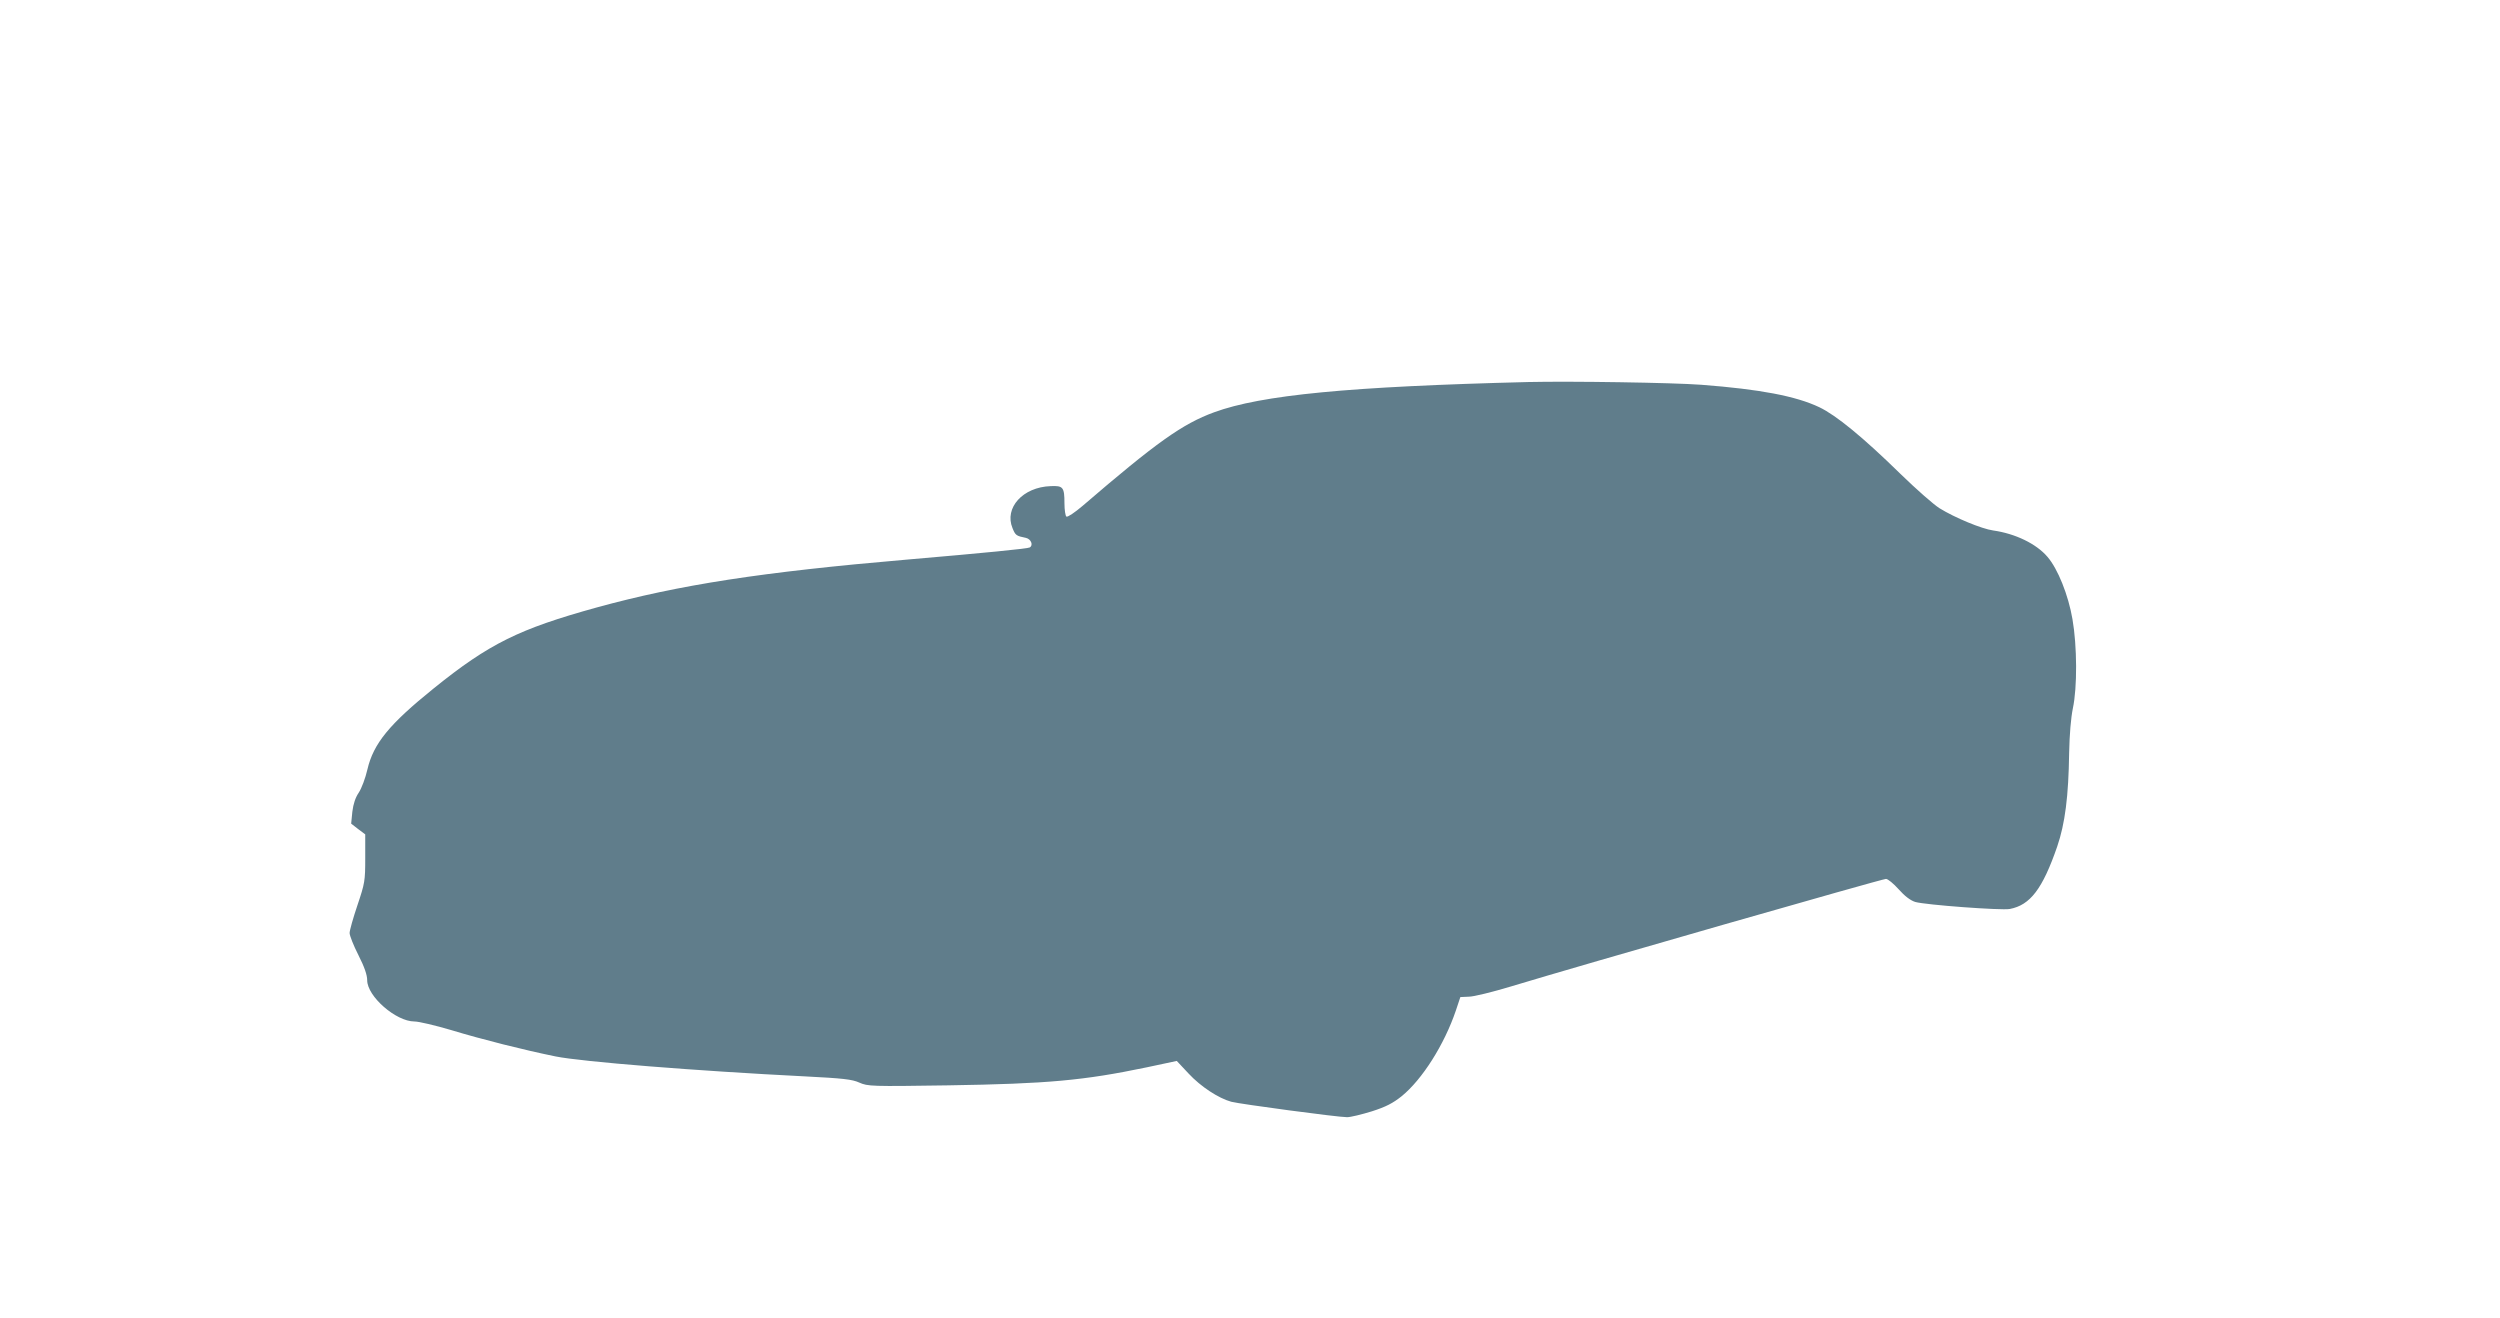
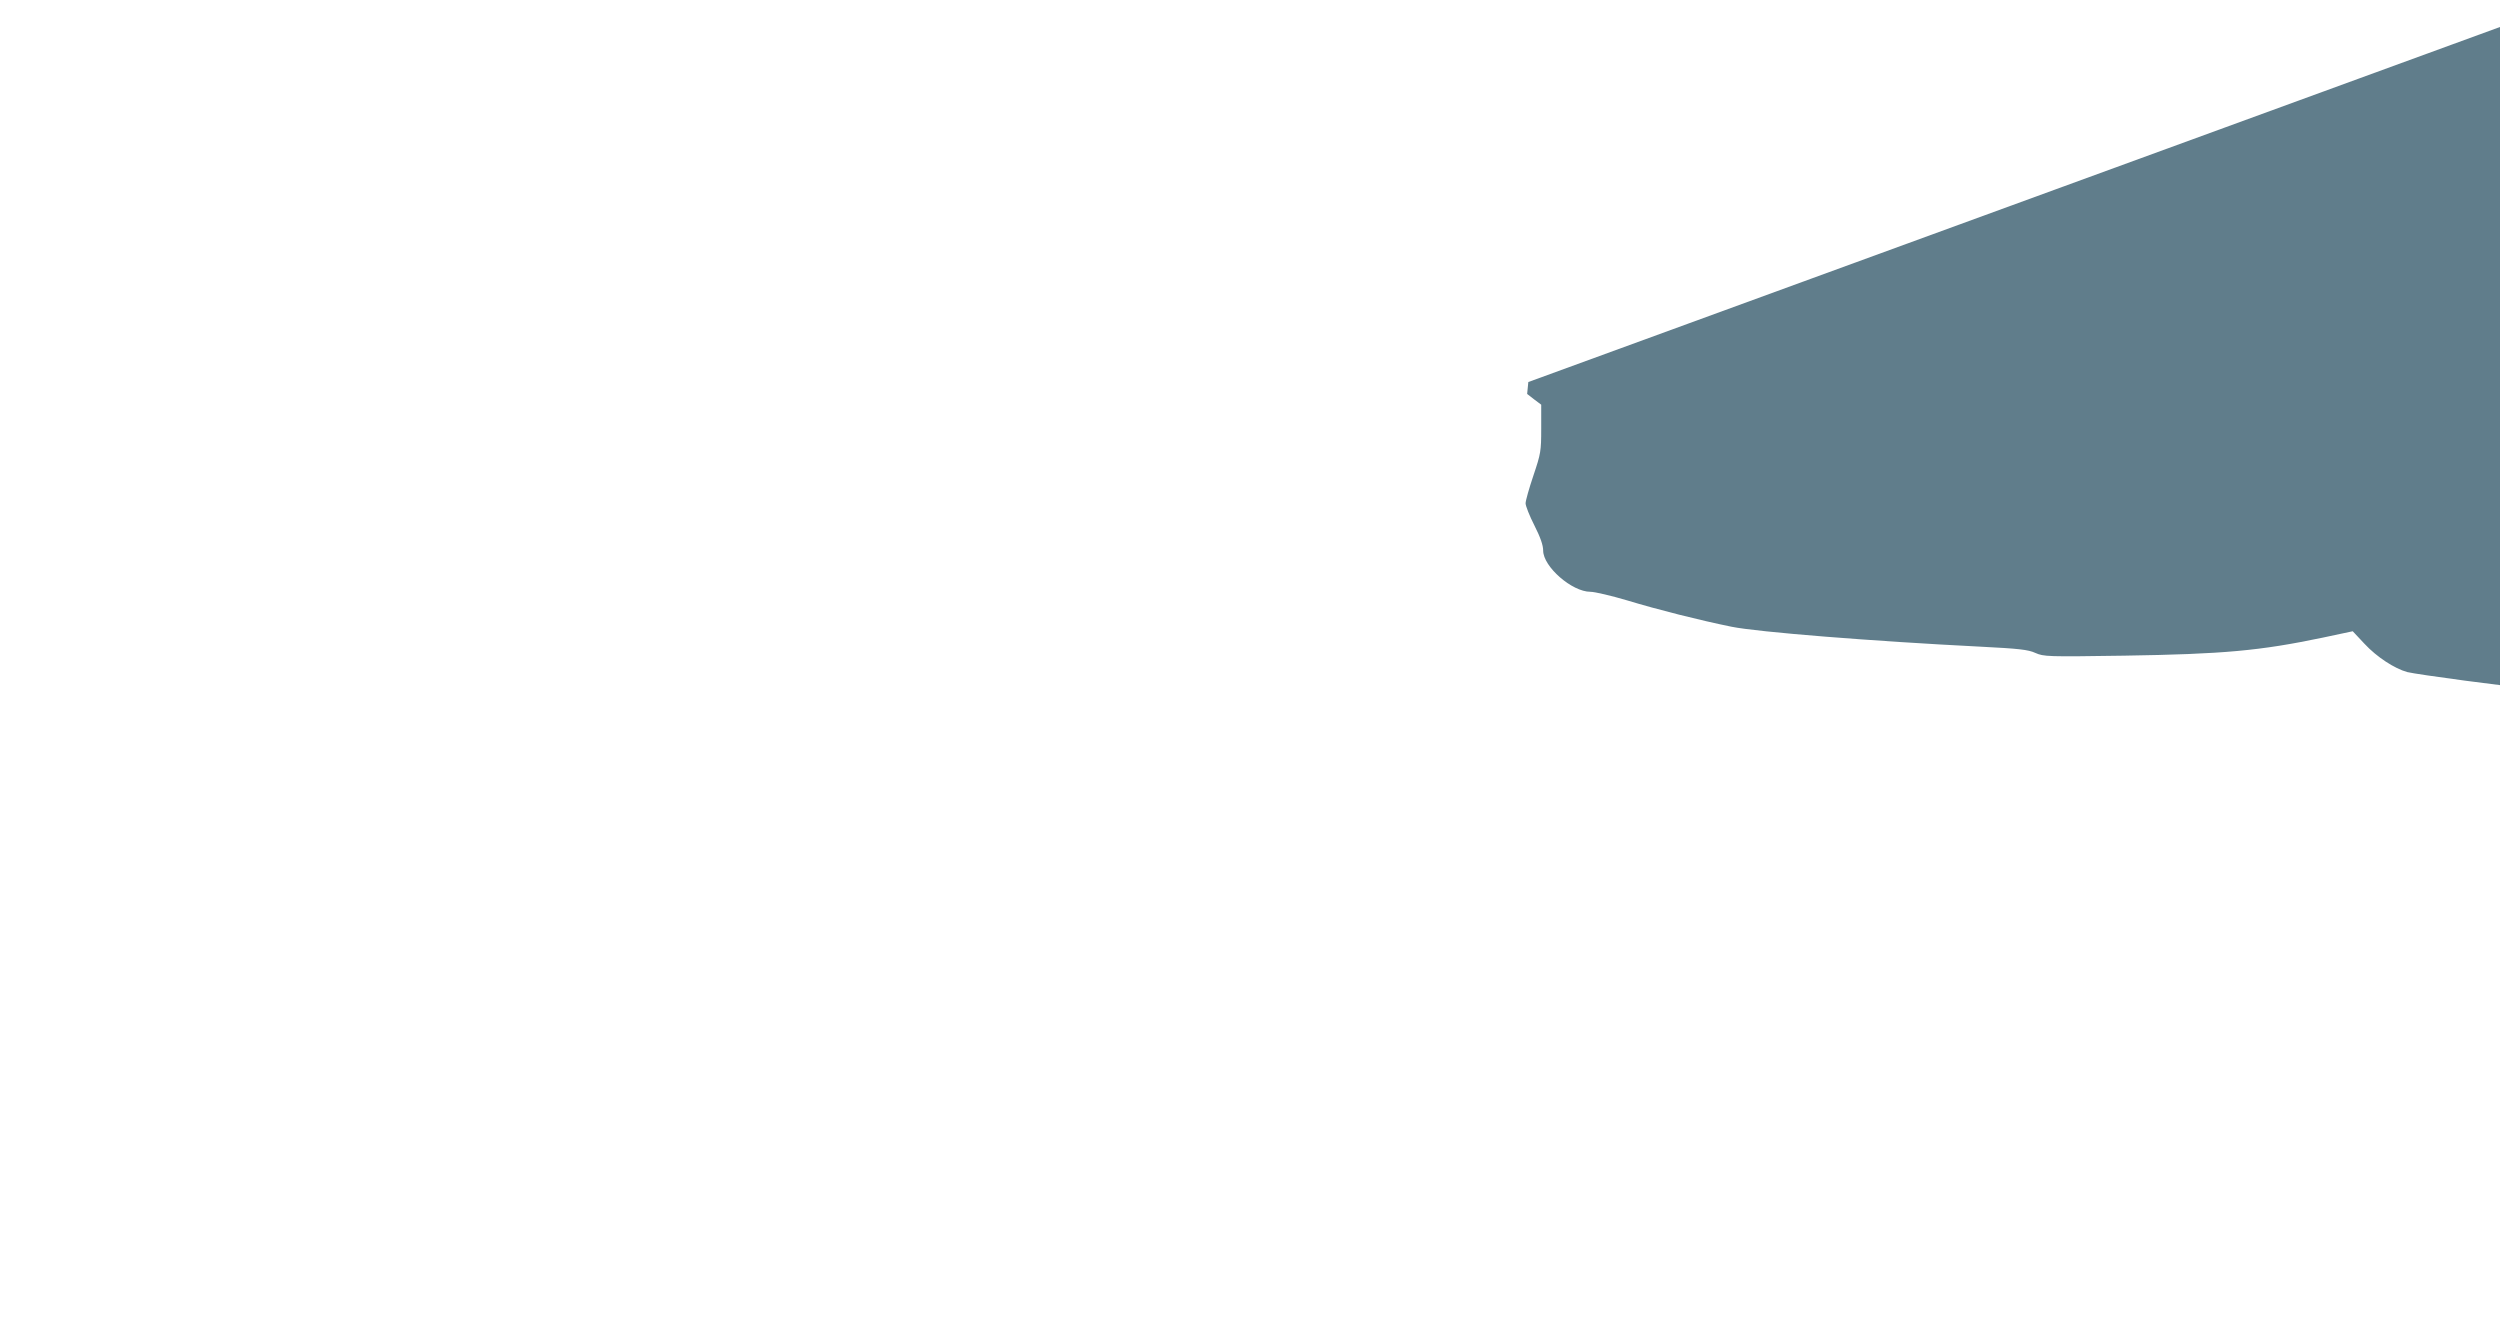
<svg xmlns="http://www.w3.org/2000/svg" version="1.0" width="1280pt" height="675pt" viewBox="0 0 1280 675" preserveAspectRatio="xMidYMid meet">
  <g transform="translate(0,675) scale(0.1,-0.1)" fill="#607d8b" stroke="none">
-     <path d="M7825 4794 c-918 -23 -1366 -66 -1609 -155 -161 -59 -294 -153 -673 -479 -40 -34 -77 -59 -83 -55 -5 3 -10 34 -10 68 0 83 -7 91 -71 88 -142 -5 -238 -111 -195 -215 15 -37 19 -40 69 -50 26 -6 39 -38 19 -49 -8 -6 -231 -28 -627 -62 -746 -64 -1166 -129 -1589 -245 -398 -110 -551 -185 -836 -415 -227 -183 -308 -282 -339 -415 -10 -44 -30 -97 -44 -118 -17 -25 -28 -57 -33 -98 l-6 -61 36 -28 36 -27 0 -122 c0 -116 -2 -128 -40 -241 -22 -65 -40 -129 -40 -142 0 -13 20 -64 45 -113 31 -61 45 -102 45 -129 0 -82 147 -211 242 -211 22 0 107 -20 188 -44 158 -48 373 -102 535 -135 133 -27 719 -74 1275 -102 195 -10 243 -15 280 -32 43 -19 60 -20 455 -14 509 8 694 25 1015 92 l155 33 60 -64 c63 -68 154 -127 219 -145 46 -12 546 -79 593 -79 18 0 75 14 127 30 72 23 108 42 152 77 106 86 219 265 278 439 l23 69 44 2 c24 0 121 24 214 52 359 109 1902 551 1921 551 10 0 39 -24 65 -53 31 -35 60 -57 85 -65 51 -15 440 -44 484 -36 105 20 168 103 243 320 40 117 58 257 61 480 2 94 9 178 19 227 23 107 22 319 -2 457 -21 123 -75 258 -128 319 -57 67 -165 119 -278 135 -58 8 -196 65 -275 114 -30 19 -120 98 -200 176 -191 187 -329 300 -415 341 -120 57 -303 92 -605 115 -145 11 -671 19 -885 14z" />
+     <path d="M7825 4794 l-6 -61 36 -28 36 -27 0 -122 c0 -116 -2 -128 -40 -241 -22 -65 -40 -129 -40 -142 0 -13 20 -64 45 -113 31 -61 45 -102 45 -129 0 -82 147 -211 242 -211 22 0 107 -20 188 -44 158 -48 373 -102 535 -135 133 -27 719 -74 1275 -102 195 -10 243 -15 280 -32 43 -19 60 -20 455 -14 509 8 694 25 1015 92 l155 33 60 -64 c63 -68 154 -127 219 -145 46 -12 546 -79 593 -79 18 0 75 14 127 30 72 23 108 42 152 77 106 86 219 265 278 439 l23 69 44 2 c24 0 121 24 214 52 359 109 1902 551 1921 551 10 0 39 -24 65 -53 31 -35 60 -57 85 -65 51 -15 440 -44 484 -36 105 20 168 103 243 320 40 117 58 257 61 480 2 94 9 178 19 227 23 107 22 319 -2 457 -21 123 -75 258 -128 319 -57 67 -165 119 -278 135 -58 8 -196 65 -275 114 -30 19 -120 98 -200 176 -191 187 -329 300 -415 341 -120 57 -303 92 -605 115 -145 11 -671 19 -885 14z" />
  </g>
</svg>